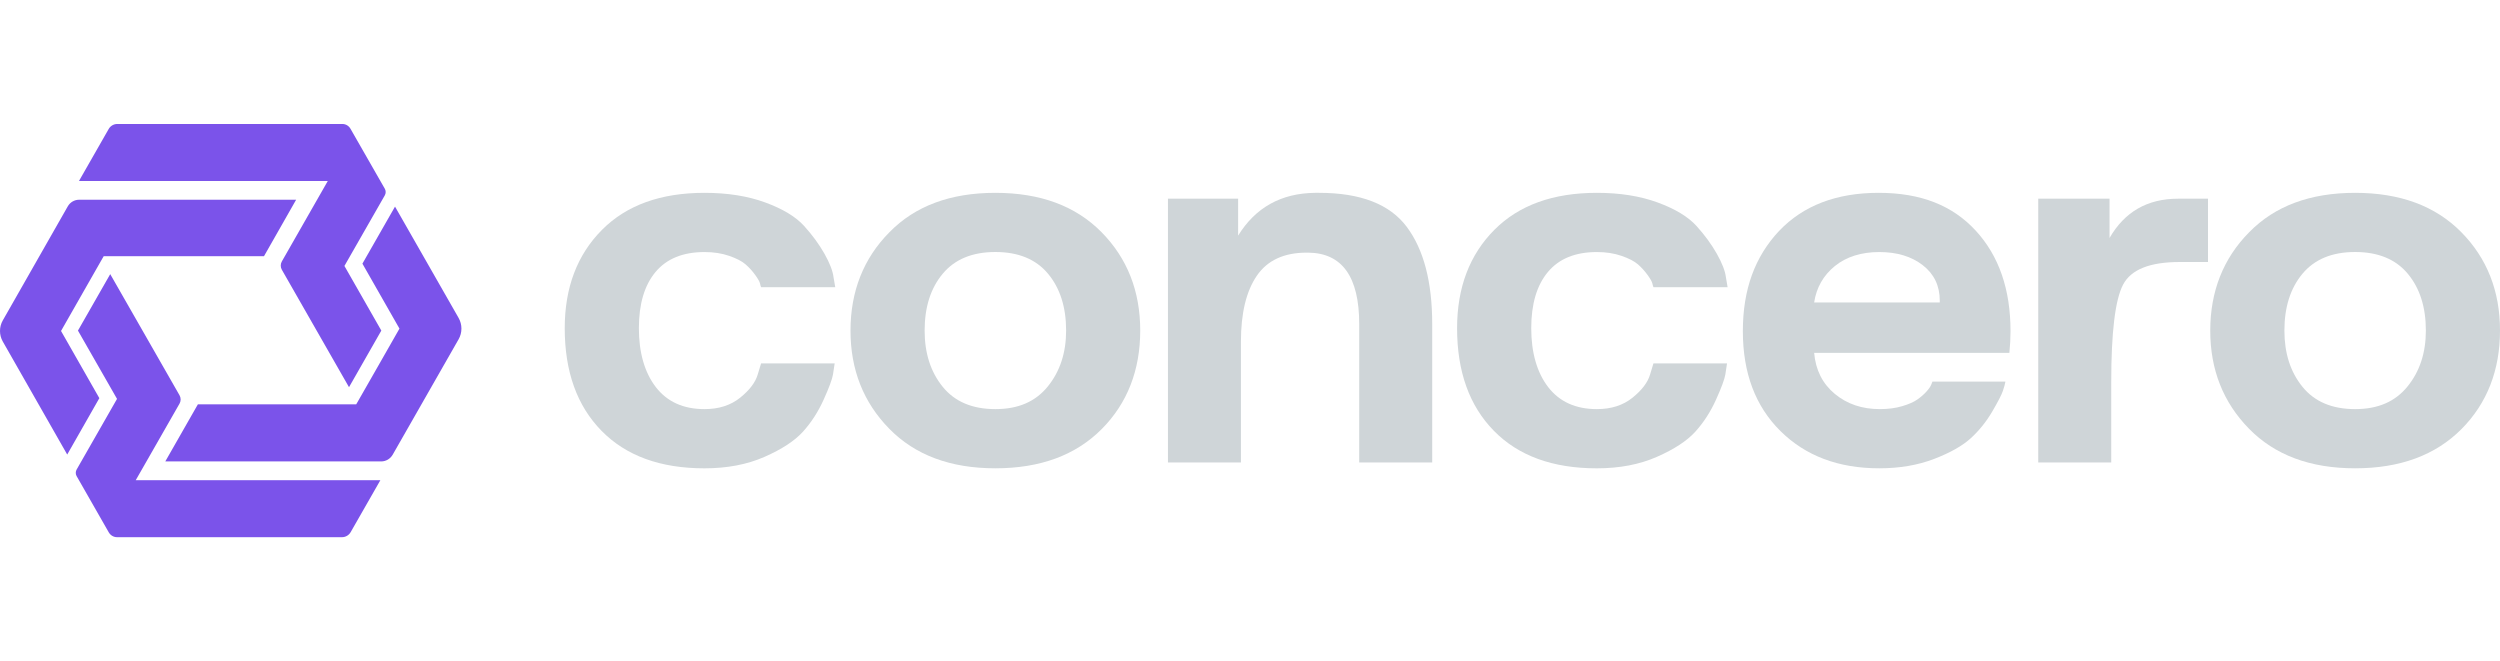
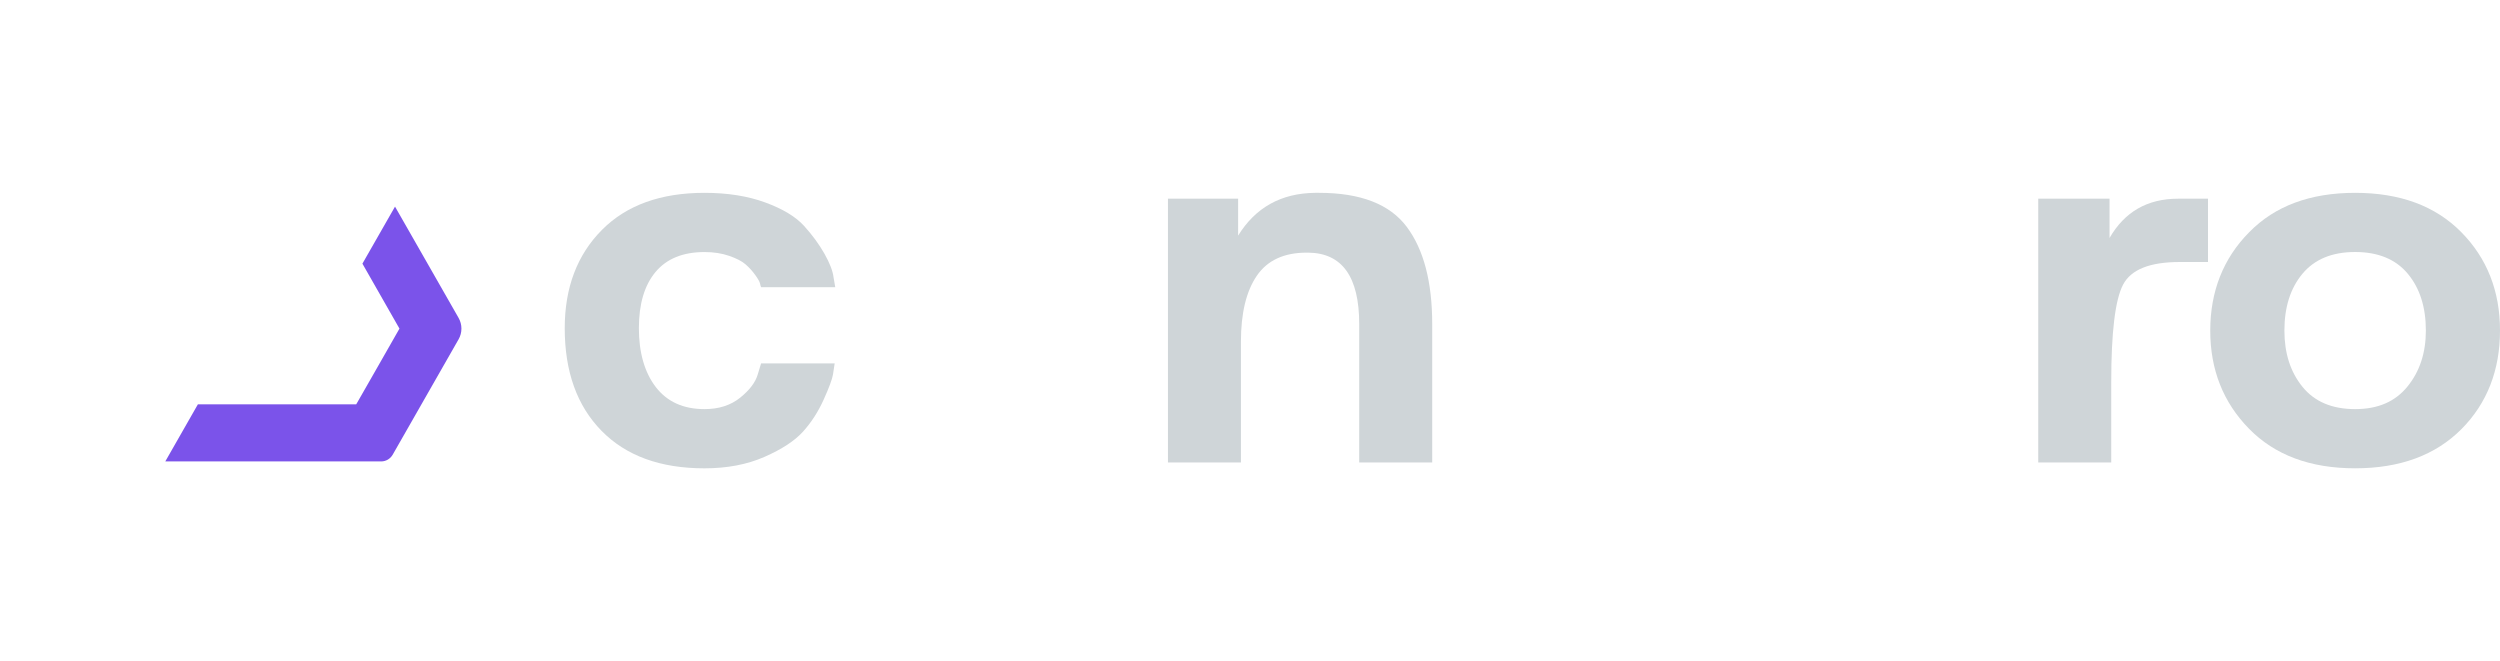
<svg xmlns="http://www.w3.org/2000/svg" width="121" height="32" viewBox="0 0 121 32" fill="none">
  <path d="M29.141 11.12C30.328 9.929 31.98 9.333 34.099 9.333C35.212 9.333 36.194 9.489 37.043 9.801C37.891 10.113 38.517 10.492 38.919 10.936C39.321 11.38 39.649 11.829 39.905 12.283C40.161 12.737 40.307 13.116 40.343 13.418L40.426 13.9H36.838C36.819 13.863 36.801 13.8 36.783 13.716C36.764 13.631 36.687 13.494 36.55 13.305C36.413 13.116 36.258 12.946 36.084 12.794C35.911 12.643 35.646 12.506 35.29 12.383C34.934 12.26 34.537 12.199 34.099 12.199C33.058 12.199 32.268 12.52 31.729 13.163C31.191 13.806 30.922 14.714 30.922 15.886C30.922 17.059 31.196 18.028 31.743 18.737C32.291 19.446 33.076 19.801 34.099 19.801C34.792 19.801 35.367 19.617 35.824 19.248C36.28 18.88 36.563 18.506 36.673 18.128L36.837 17.588H40.398C40.38 17.721 40.352 17.9 40.316 18.128C40.278 18.354 40.128 18.762 39.863 19.347C39.598 19.934 39.265 20.449 38.864 20.893C38.461 21.338 37.841 21.744 37.001 22.113C36.161 22.482 35.193 22.667 34.098 22.667C31.962 22.667 30.3 22.062 29.114 20.851C27.927 19.641 27.333 17.985 27.333 15.886C27.333 13.92 27.935 12.331 29.141 11.12H29.141Z" fill="#CFD5D8" />
-   <path d="M43.054 11.234C44.295 9.967 46.002 9.333 48.176 9.333C50.349 9.333 52.06 9.967 53.311 11.234C54.561 12.501 55.187 14.09 55.187 16C55.187 17.909 54.566 19.517 53.324 20.766C52.065 22.032 50.348 22.666 48.176 22.666C46.003 22.666 44.29 22.028 43.04 20.751C41.789 19.475 41.164 17.891 41.164 16C41.164 14.108 41.794 12.501 43.054 11.234ZM44.752 16C44.752 17.096 45.044 18.004 45.629 18.723C46.213 19.442 47.062 19.801 48.176 19.801C49.291 19.801 50.116 19.437 50.71 18.709C51.302 17.981 51.6 17.077 51.6 15.999C51.6 14.864 51.307 13.947 50.723 13.247C50.139 12.547 49.289 12.197 48.176 12.197C47.063 12.197 46.213 12.548 45.629 13.247C45.044 13.947 44.752 14.864 44.752 16Z" fill="#CFD5D8" />
  <path d="M59.925 9.617V11.404C60.765 10.042 62.007 9.352 63.65 9.333H63.842C65.85 9.333 67.265 9.882 68.087 10.979C68.908 12.076 69.319 13.646 69.319 15.688V22.384H65.786V15.688C65.786 13.4 64.964 12.247 63.321 12.228H63.239C62.144 12.228 61.34 12.601 60.829 13.348C60.317 14.096 60.061 15.16 60.061 16.54V22.384H56.529V9.617H59.925H59.925Z" fill="#CFD5D8" />
-   <path d="M72.332 11.12C73.518 9.929 75.17 9.333 77.289 9.333C78.403 9.333 79.384 9.489 80.233 9.801C81.082 10.113 81.707 10.492 82.109 10.936C82.511 11.38 82.839 11.829 83.095 12.283C83.351 12.737 83.497 13.116 83.534 13.418L83.616 13.9H80.028C80.01 13.863 79.991 13.8 79.973 13.716C79.954 13.631 79.877 13.494 79.74 13.305C79.603 13.116 79.448 12.946 79.275 12.794C79.101 12.643 78.836 12.506 78.48 12.383C78.124 12.26 77.727 12.199 77.289 12.199C76.248 12.199 75.458 12.52 74.92 13.163C74.381 13.806 74.112 14.714 74.112 15.886C74.112 17.059 74.386 18.028 74.933 18.737C75.481 19.446 76.266 19.801 77.289 19.801C77.983 19.801 78.558 19.617 79.014 19.248C79.47 18.88 79.753 18.506 79.863 18.128L80.027 17.588H83.588C83.57 17.721 83.542 17.9 83.506 18.128C83.468 18.354 83.318 18.762 83.054 19.347C82.789 19.934 82.455 20.449 82.054 20.893C81.651 21.338 81.031 21.744 80.191 22.113C79.351 22.482 78.383 22.667 77.288 22.667C75.152 22.667 73.49 22.062 72.304 20.851C71.117 19.641 70.523 17.985 70.523 15.886C70.523 13.92 71.126 12.331 72.331 11.12H72.332Z" fill="#CFD5D8" />
-   <path d="M86.108 11.178C87.276 9.948 88.883 9.333 90.927 9.333C92.972 9.333 94.501 9.943 95.625 11.163C96.748 12.383 97.309 14.005 97.309 16.029C97.309 16.369 97.29 16.719 97.254 17.078H87.805C87.878 17.911 88.211 18.572 88.805 19.064C89.398 19.556 90.124 19.801 90.983 19.801C91.384 19.801 91.745 19.754 92.065 19.659C92.383 19.565 92.63 19.456 92.804 19.333C92.977 19.21 93.123 19.083 93.242 18.95C93.361 18.818 93.438 18.705 93.475 18.61L93.529 18.468H97.063C97.044 18.581 97.003 18.733 96.939 18.921C96.875 19.111 96.702 19.446 96.419 19.928C96.136 20.41 95.793 20.836 95.392 21.205C94.99 21.574 94.397 21.91 93.612 22.212C92.826 22.514 91.941 22.666 90.955 22.666C88.983 22.666 87.389 22.066 86.175 20.864C84.961 19.664 84.354 18.052 84.354 16.028C84.354 14.004 84.938 12.425 86.107 11.177L86.108 11.178ZM93.885 14.638V14.553C93.885 13.835 93.612 13.263 93.064 12.837C92.516 12.411 91.813 12.199 90.955 12.199C90.098 12.199 89.362 12.425 88.805 12.879C88.248 13.333 87.915 13.92 87.805 14.638H93.885H93.885Z" fill="#CFD5D8" />
  <path d="M98.651 9.617H102.102V11.518C102.831 10.251 103.936 9.617 105.416 9.617H106.867V12.681H105.498C104.055 12.681 103.143 13.045 102.759 13.773C102.375 14.502 102.184 16.076 102.184 18.496V22.383H98.651V9.617Z" fill="#CFD5D8" />
  <path d="M108.866 11.234C110.108 9.967 111.815 9.333 113.988 9.333C116.161 9.333 117.873 9.967 119.124 11.234C120.374 12.501 121 14.09 121 16C121 17.909 120.379 19.517 119.137 20.766C117.878 22.032 116.161 22.666 113.988 22.666C111.816 22.666 110.103 22.028 108.853 20.751C107.602 19.475 106.976 17.891 106.976 16C106.976 14.108 107.606 12.501 108.866 11.234H108.866ZM110.565 16C110.565 17.096 110.856 18.004 111.441 18.723C112.025 19.442 112.874 19.801 113.988 19.801C115.102 19.801 115.928 19.437 116.521 18.709C117.114 17.981 117.412 17.077 117.412 15.999C117.412 14.864 117.119 13.947 116.535 13.247C115.951 12.547 115.101 12.197 113.988 12.197C112.875 12.197 112.025 12.548 111.441 13.247C110.857 13.947 110.565 14.864 110.565 15.999V16Z" fill="#CFD5D8" />
-   <path d="M15.864 8.759H3.823L5.26 6.244C5.345 6.092 5.508 6 5.678 6H16.569C16.732 6 16.882 6.089 16.963 6.231L18.625 9.135C18.681 9.233 18.681 9.355 18.625 9.454L16.67 12.872L18.456 16L16.892 18.74L13.642 13.057C13.57 12.932 13.57 12.777 13.642 12.652L15.865 8.76L15.864 8.759ZM3.708 23.043L5.266 25.769C5.348 25.91 5.501 26 5.664 26H16.552C16.725 26 16.884 25.908 16.972 25.756L18.41 23.241H6.57L8.689 19.536C8.761 19.411 8.761 19.256 8.689 19.131L5.335 13.268L3.773 16.001L5.664 19.306L3.708 22.727C3.653 22.826 3.653 22.948 3.708 23.044V23.043Z" fill="#7B53EA" />
  <path d="M8 22.333H18.447C18.679 22.333 18.89 22.209 19.008 22.004L22.196 16.422C22.379 16.102 22.379 15.707 22.196 15.387L19.119 10L17.541 12.761L19.334 15.905L18.212 17.872L17.3 19.467L17.241 19.569H9.578L8 22.333Z" fill="#7B53EA" />
-   <path d="M0.135 16.53L3.253 22L4.808 19.271L2.954 16.019L4.956 12.509L5.02 12.399H12.778L14.333 9.667H3.831C3.603 9.667 3.391 9.79 3.278 9.992L0.135 15.508C-0.045 15.824 -0.045 16.215 0.135 16.53Z" fill="#7B53EA" />
</svg>